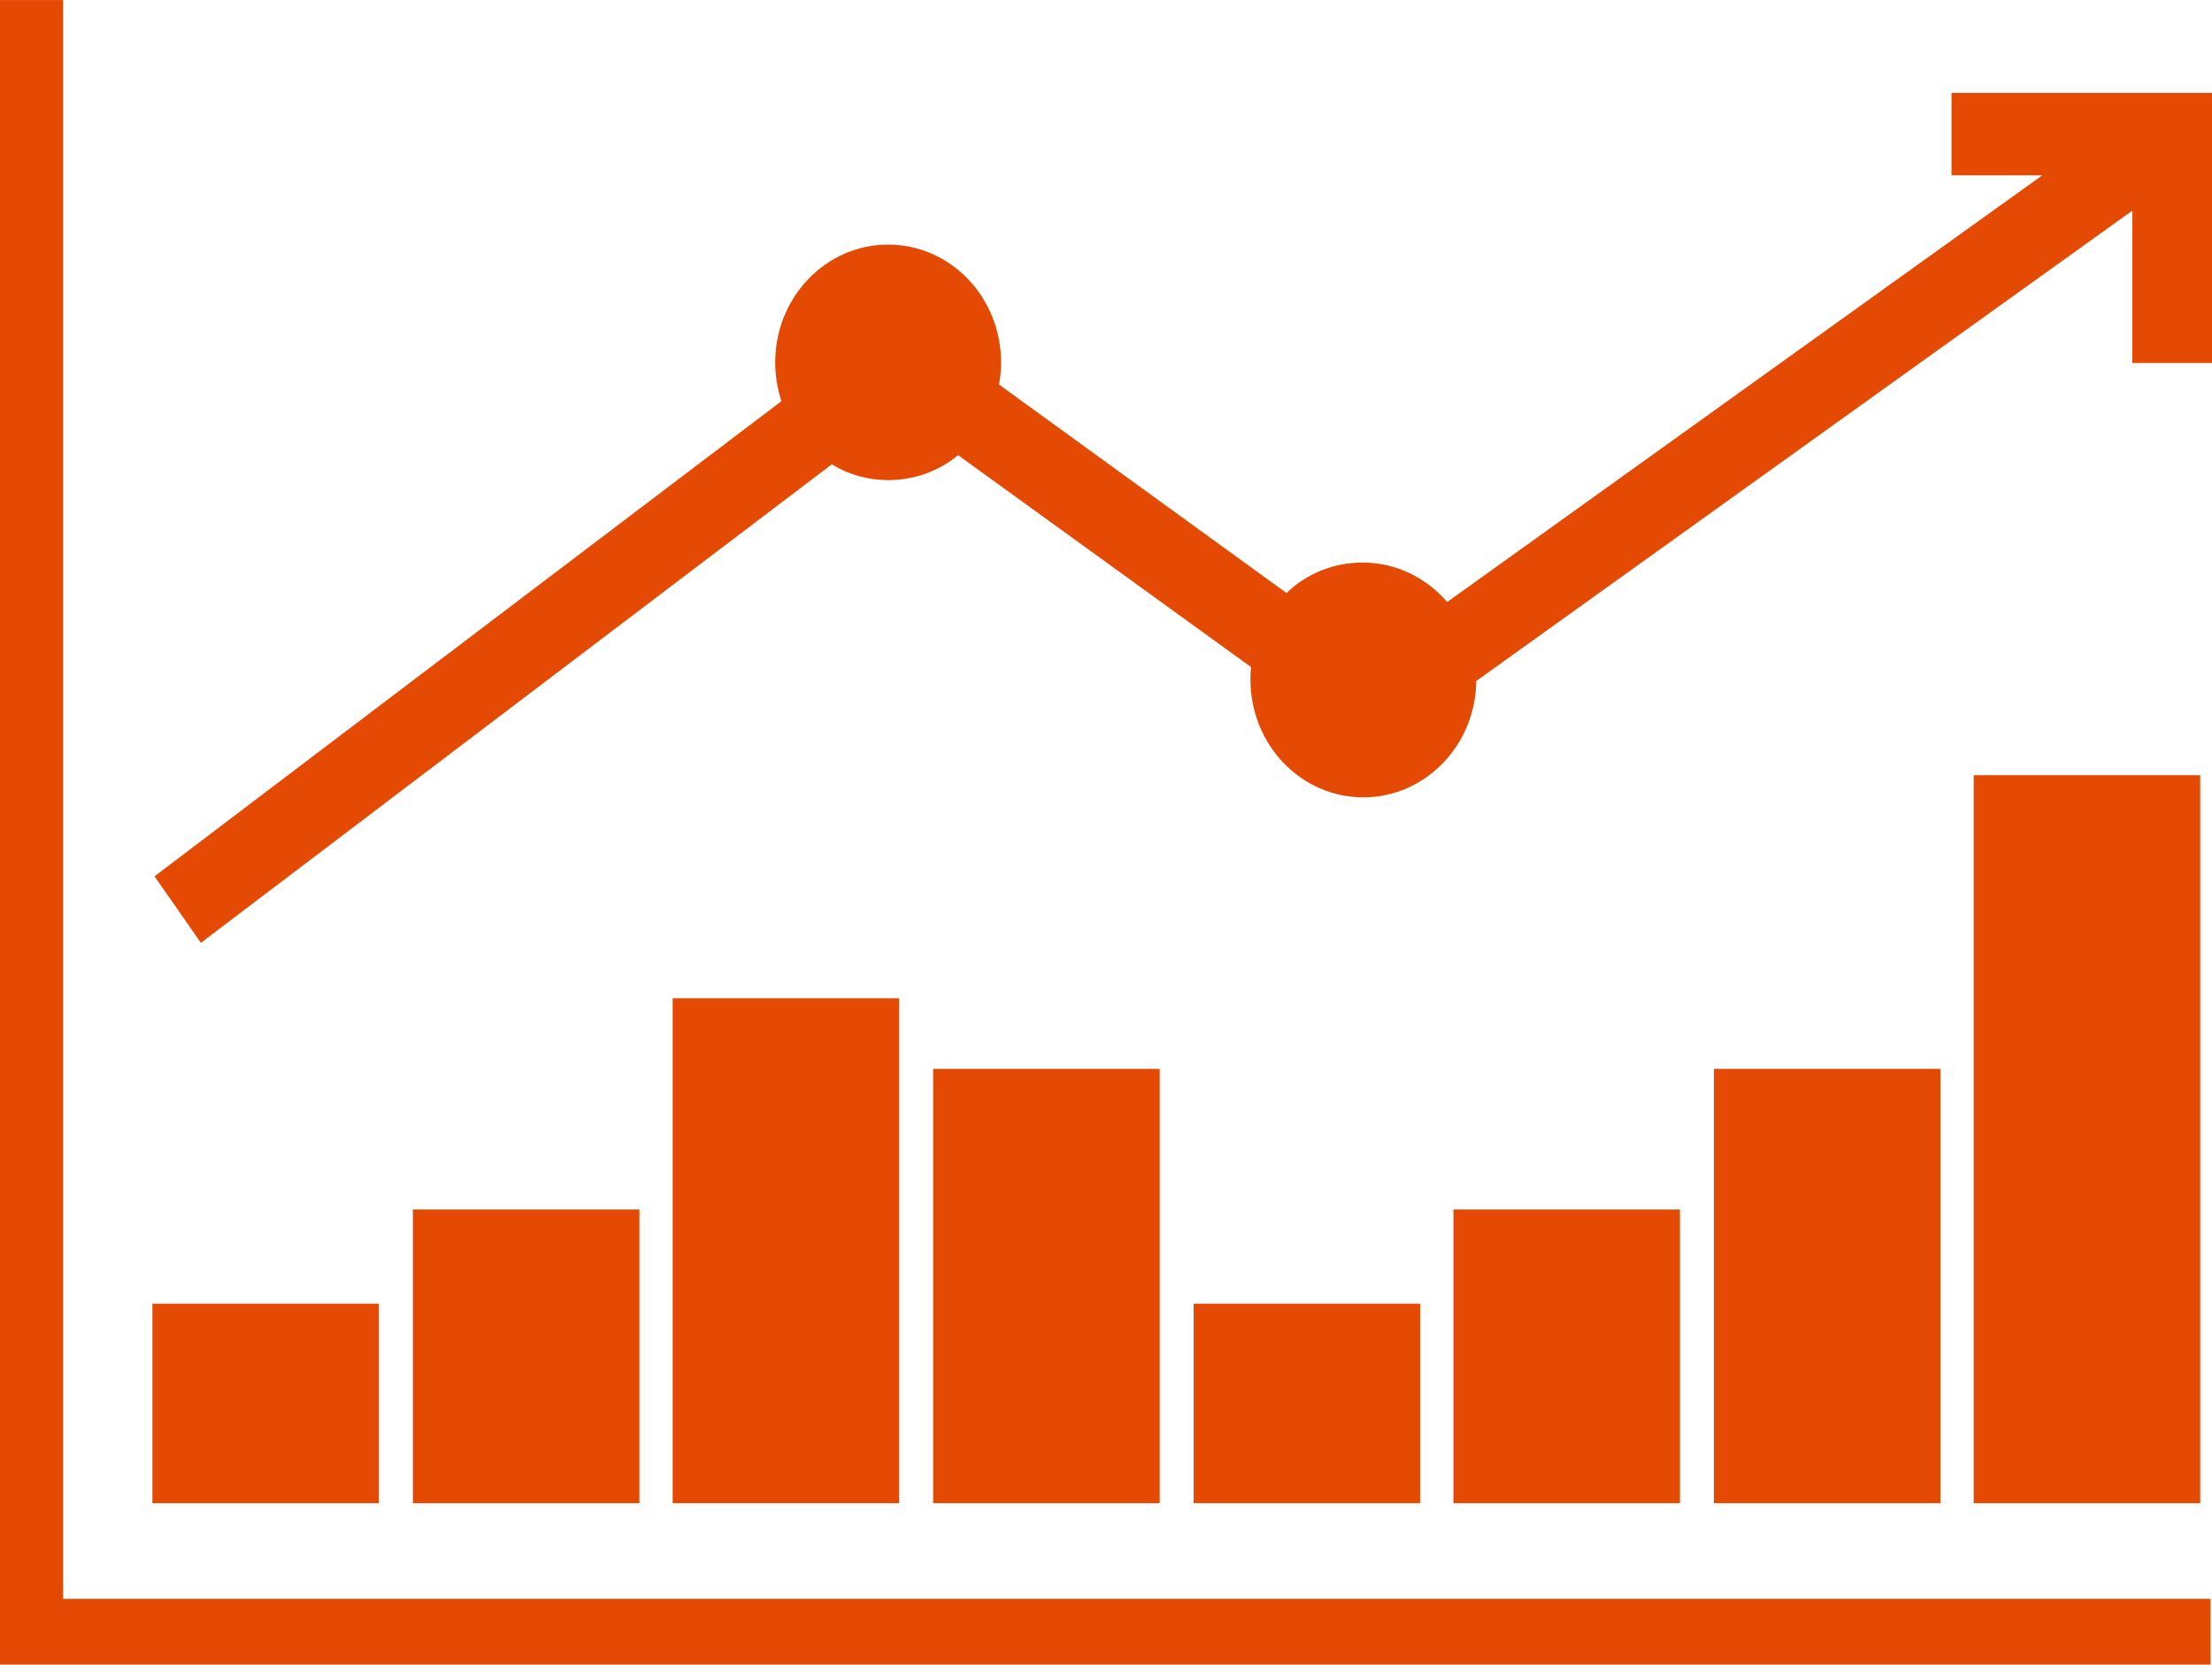
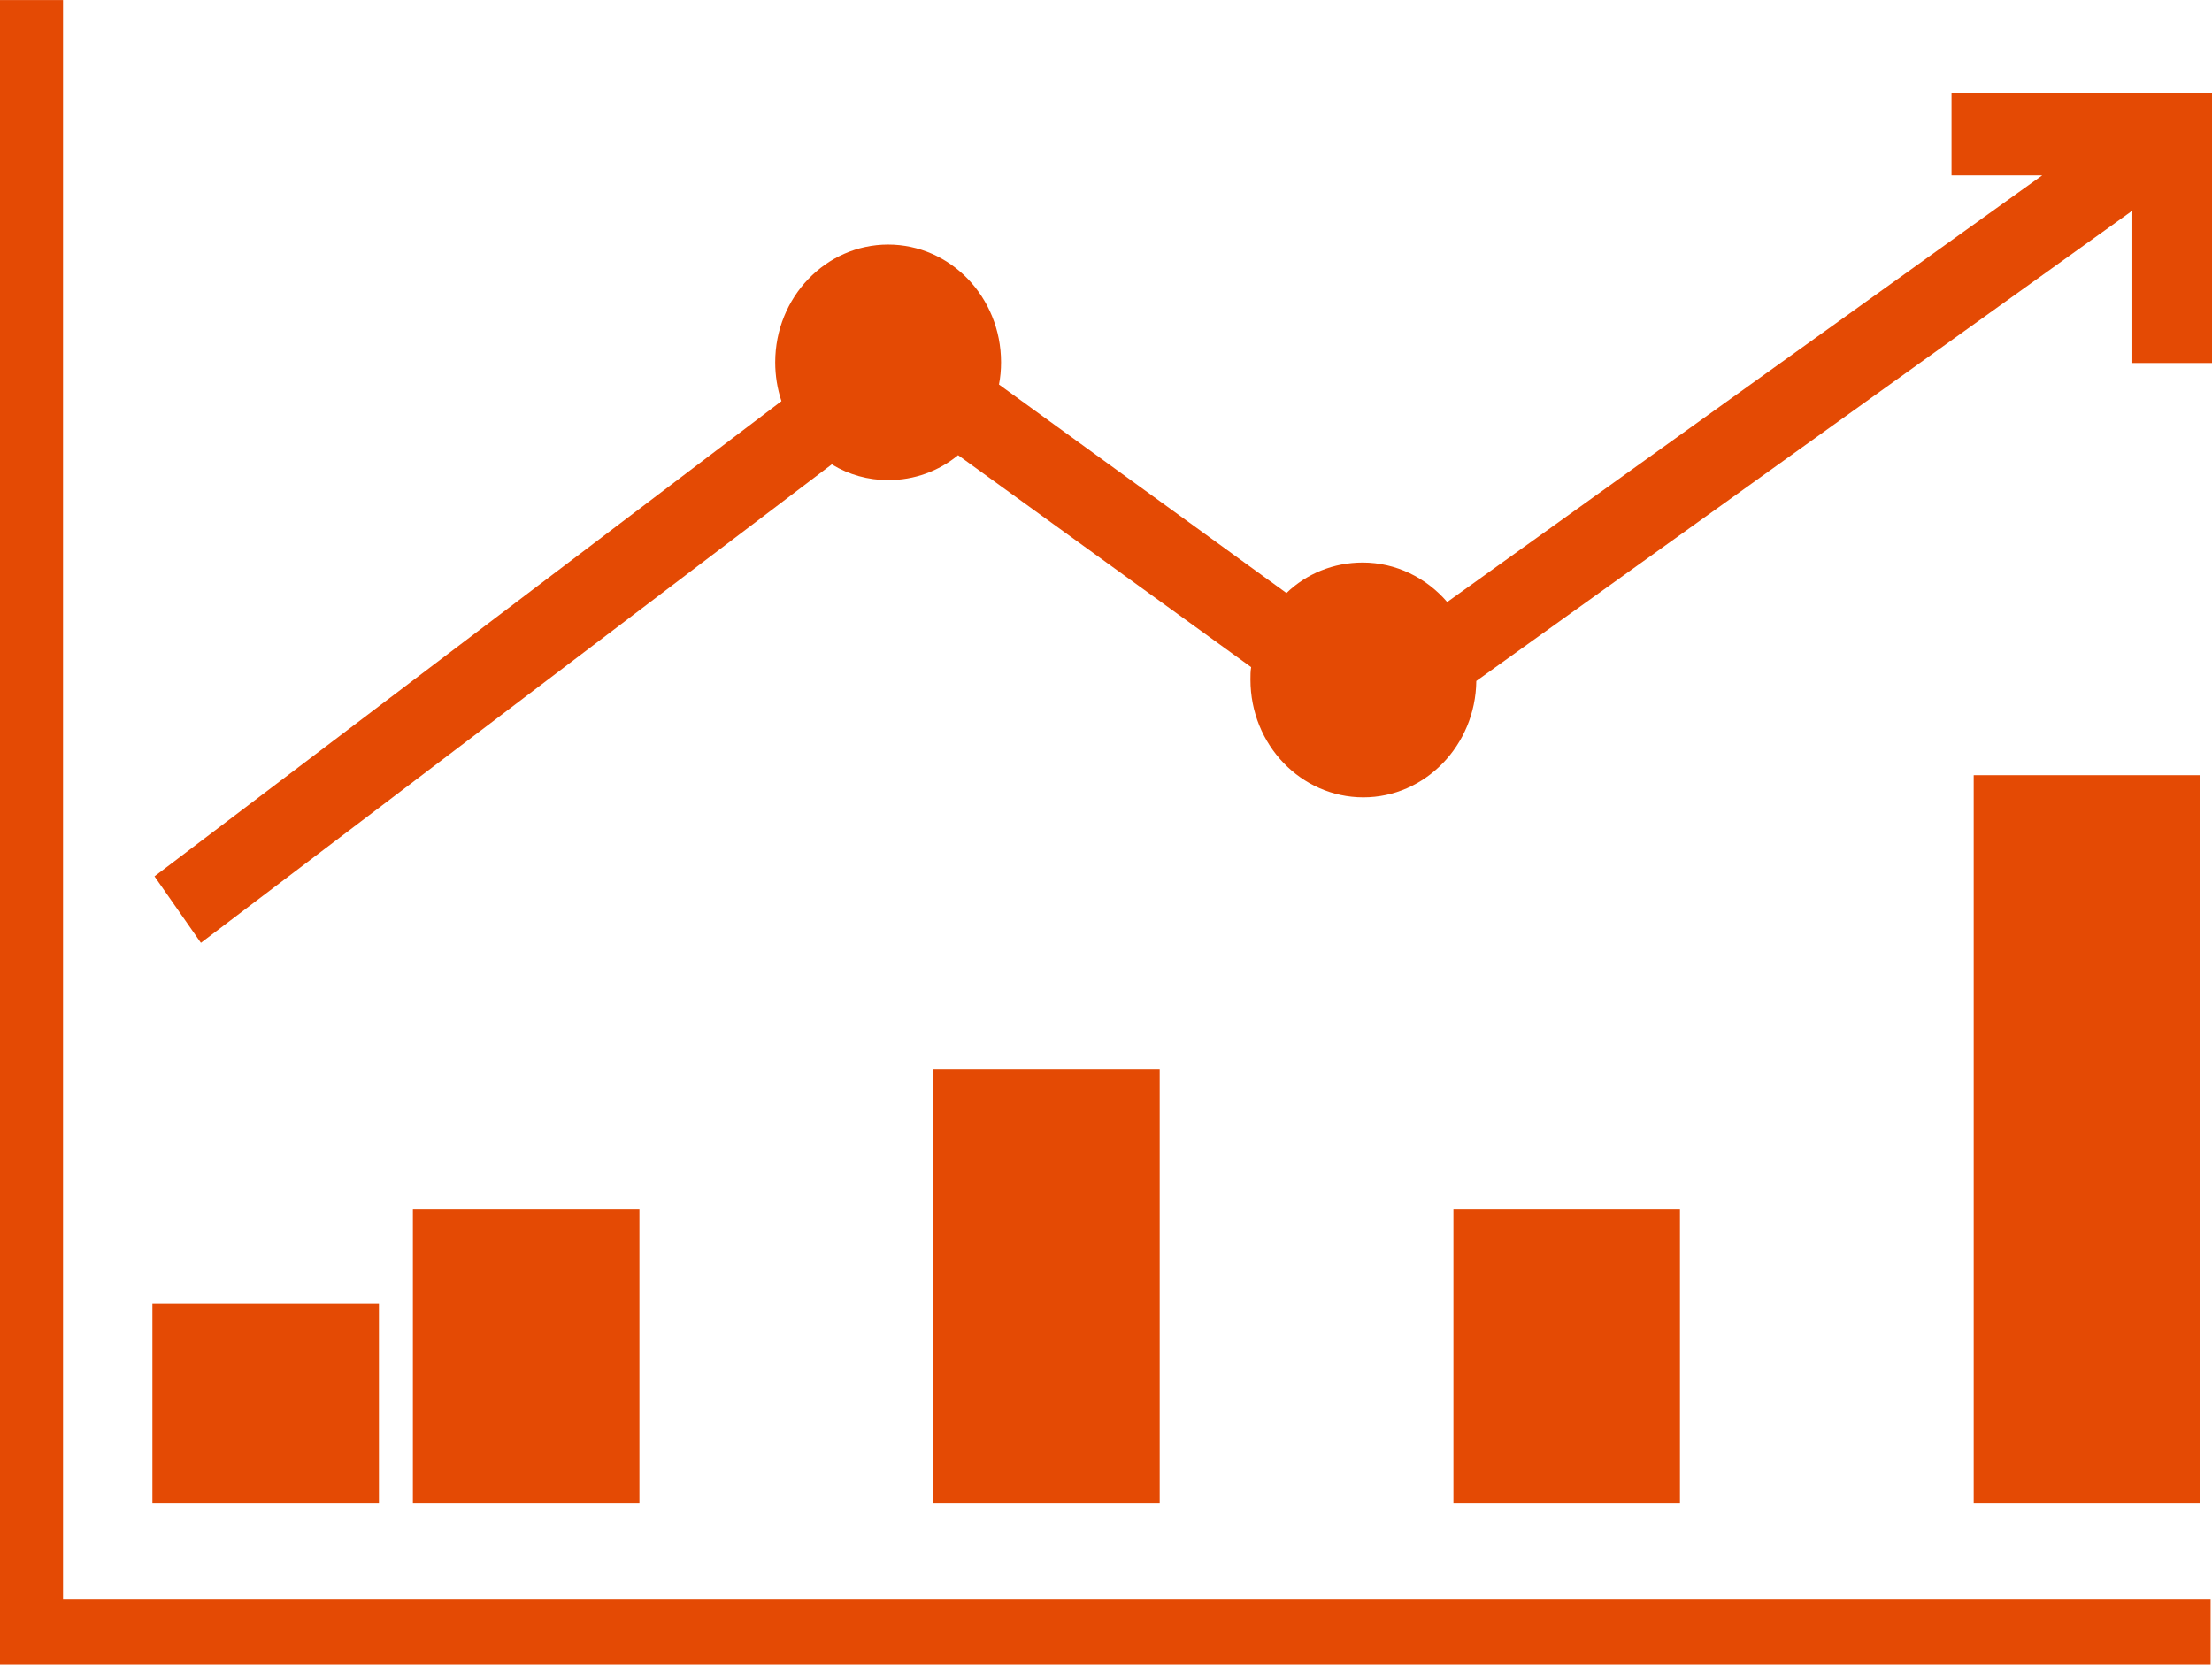
<svg xmlns="http://www.w3.org/2000/svg" xml:space="preserve" width="31.511mm" height="23.717mm" style="shape-rendering:geometricPrecision; text-rendering:geometricPrecision; image-rendering:optimizeQuality; fill-rule:evenodd; clip-rule:evenodd" viewBox="0 0 31.93 24.03">
  <defs>
    <style type="text/css">  .fil0 {fill:#E44A04}  </style>
  </defs>
  <g id="Слой_x0020_1">
    <polygon class="fil0" points="-0,0 0.91,0 0.91,23.08 31.91,23.08 31.91,24.03 0.91,24.03 -0,24.03 -0,23.08 " />
    <rect class="fil0" x="2.2" y="18.82" width="3.27" height="2.88" />
    <rect class="fil0" x="28.49" y="11.19" width="3.27" height="10.51" />
    <rect class="fil0" x="5.96" y="17.46" width="3.27" height="4.24" />
-     <rect class="fil0" x="9.71" y="14.41" width="3.27" height="7.29" />
    <rect class="fil0" x="13.47" y="15.43" width="3.27" height="6.27" />
-     <rect class="fil0" x="17.23" y="18.82" width="3.27" height="2.88" />
    <rect class="fil0" x="20.98" y="17.46" width="3.27" height="4.24" />
-     <rect class="fil0" x="24.74" y="15.43" width="3.27" height="6.27" />
    <path class="fil0" d="M12.01 6.7l-9.11 6.91 -0.67 -0.96 9.05 -6.86c-0.06,-0.18 -0.09,-0.37 -0.09,-0.56 0,-0.94 0.73,-1.7 1.63,-1.7 0.9,0 1.63,0.76 1.63,1.7 0,0.11 -0.01,0.22 -0.03,0.32l4.15 3.01c0.29,-0.28 0.68,-0.44 1.1,-0.44 0.48,0 0.92,0.22 1.22,0.57l8.59 -6.16 -1.31 0 0 -1.19 2.61 0 1.15 0 0 1.19 0 2.71 -1.15 0 0 -2.2 -9.47 6.79c-0.01,0.93 -0.74,1.68 -1.63,1.68 -0.9,0 -1.63,-0.76 -1.63,-1.7 0,-0.06 0,-0.12 0.01,-0.18l-4.23 -3.06c-0.28,0.23 -0.63,0.36 -1.01,0.36 -0.29,0 -0.57,-0.08 -0.8,-0.22z" />
  </g>
</svg>